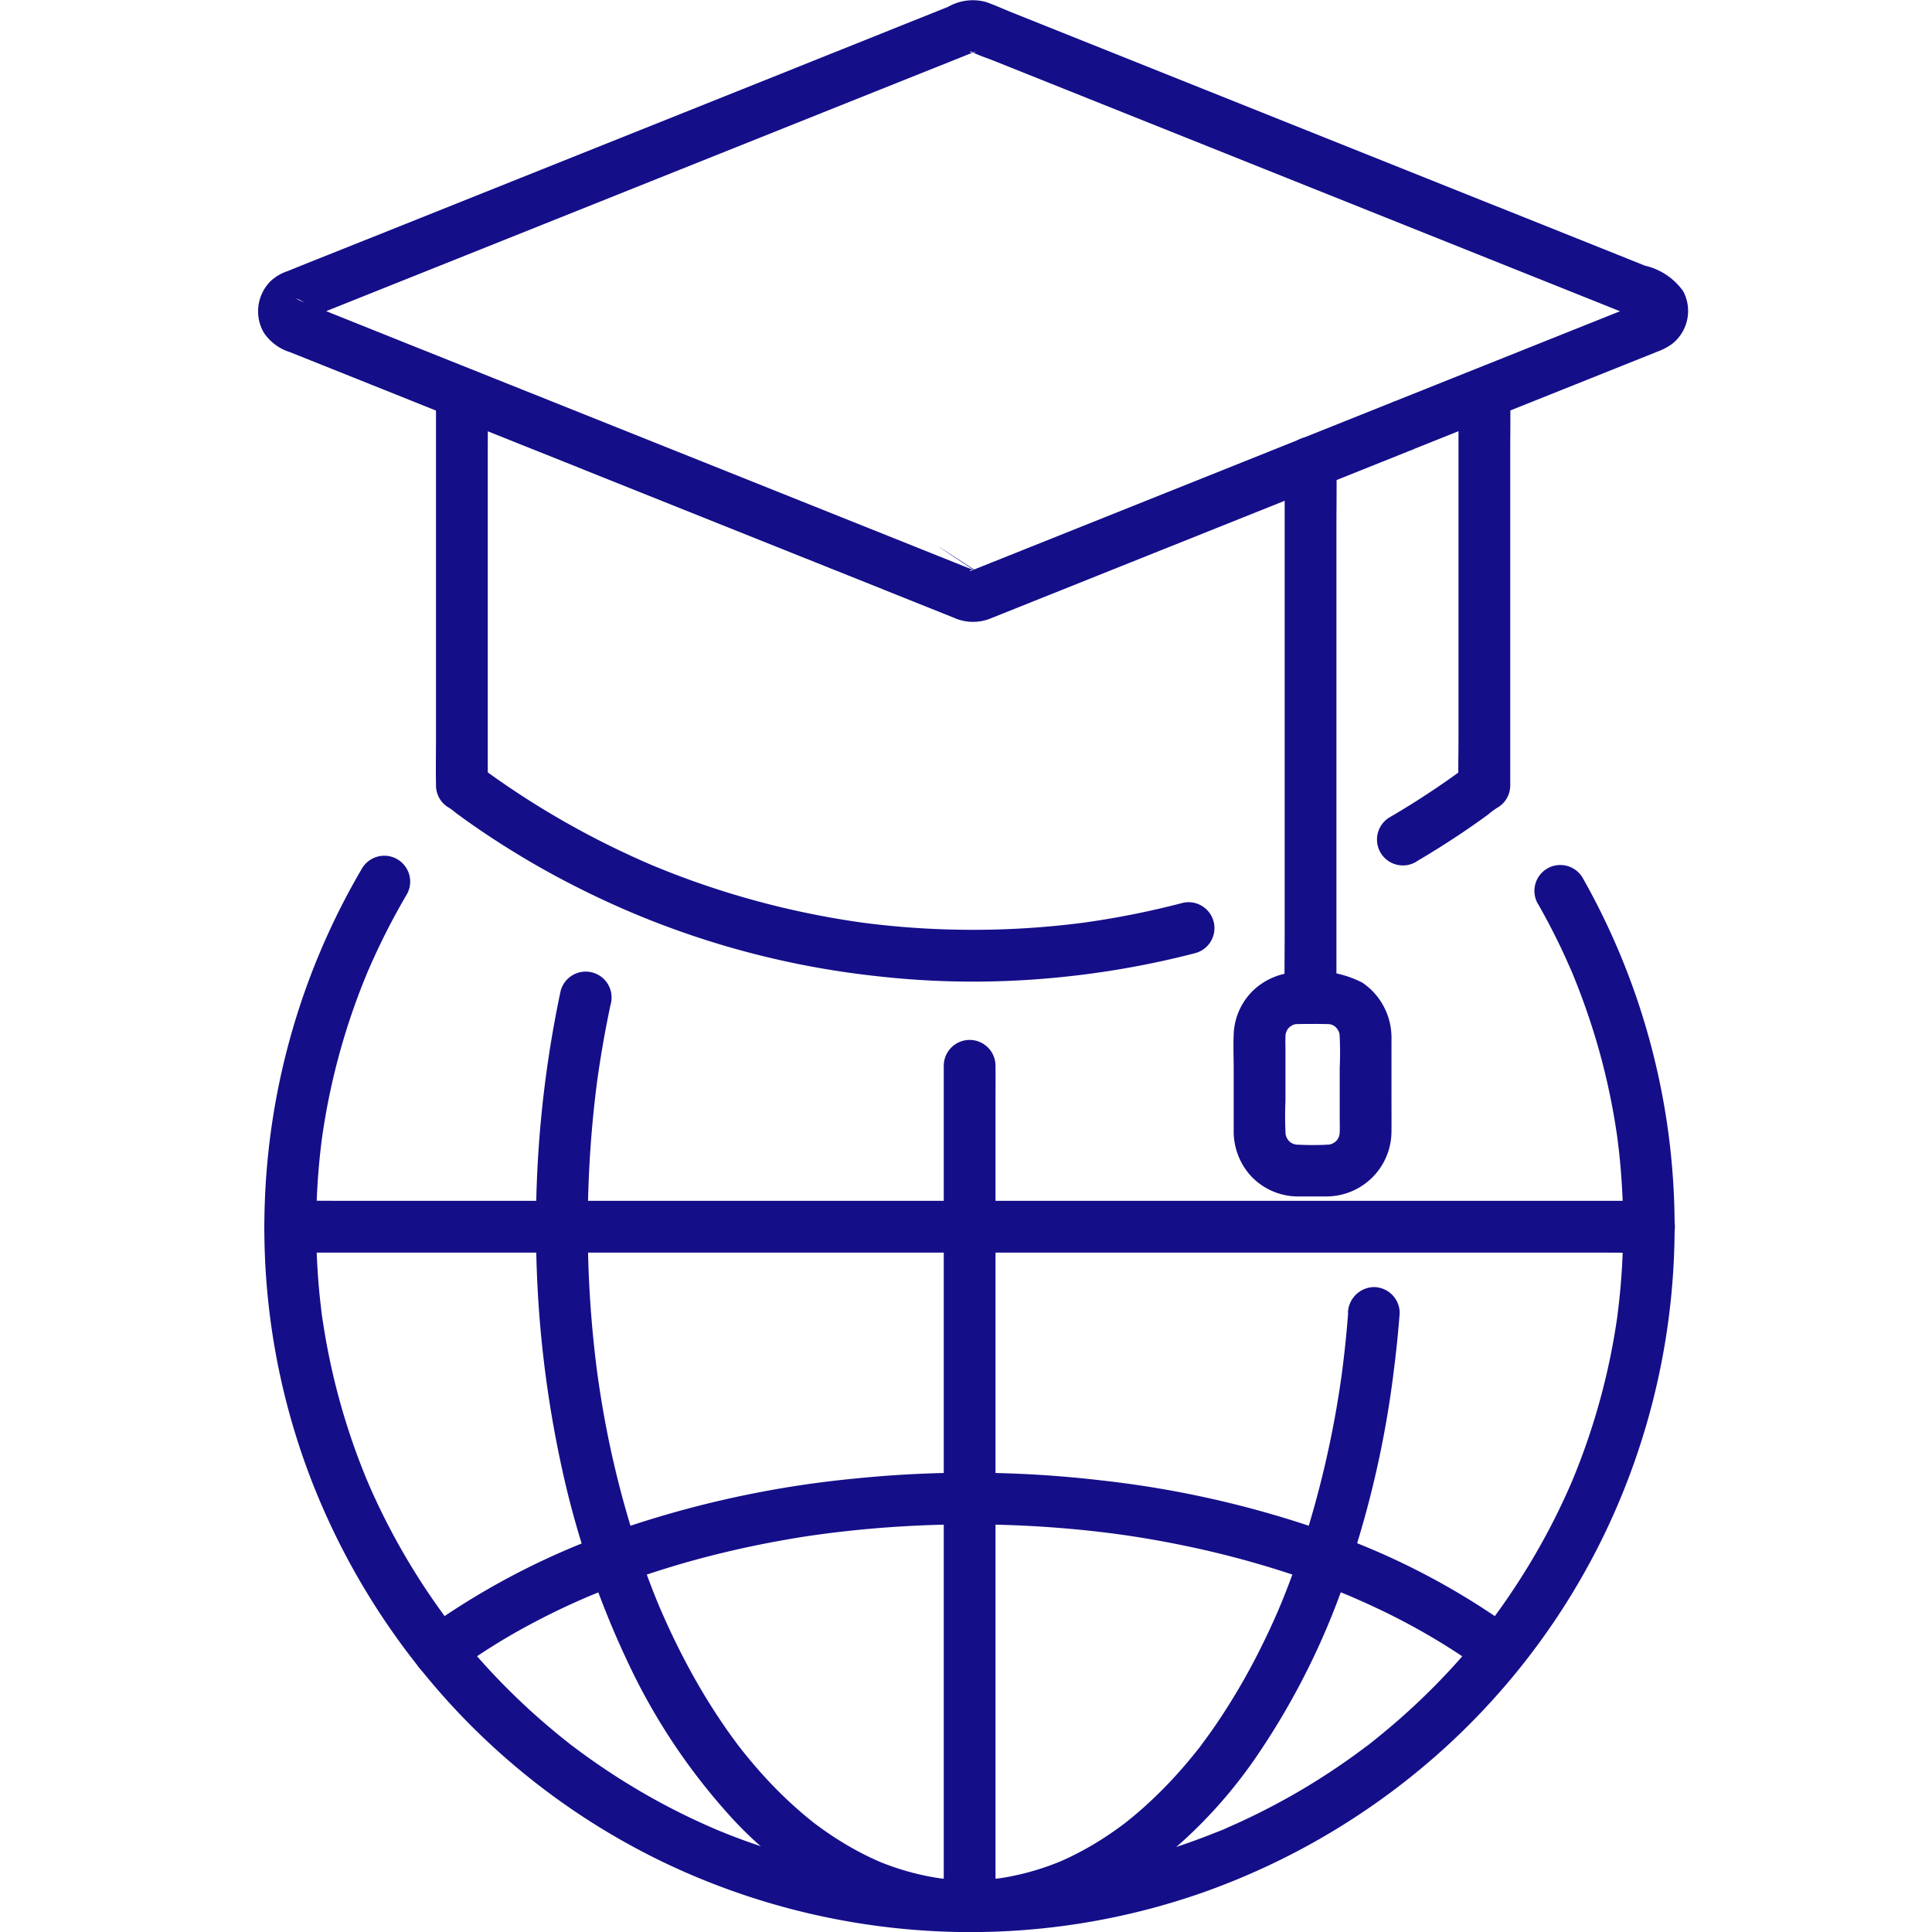
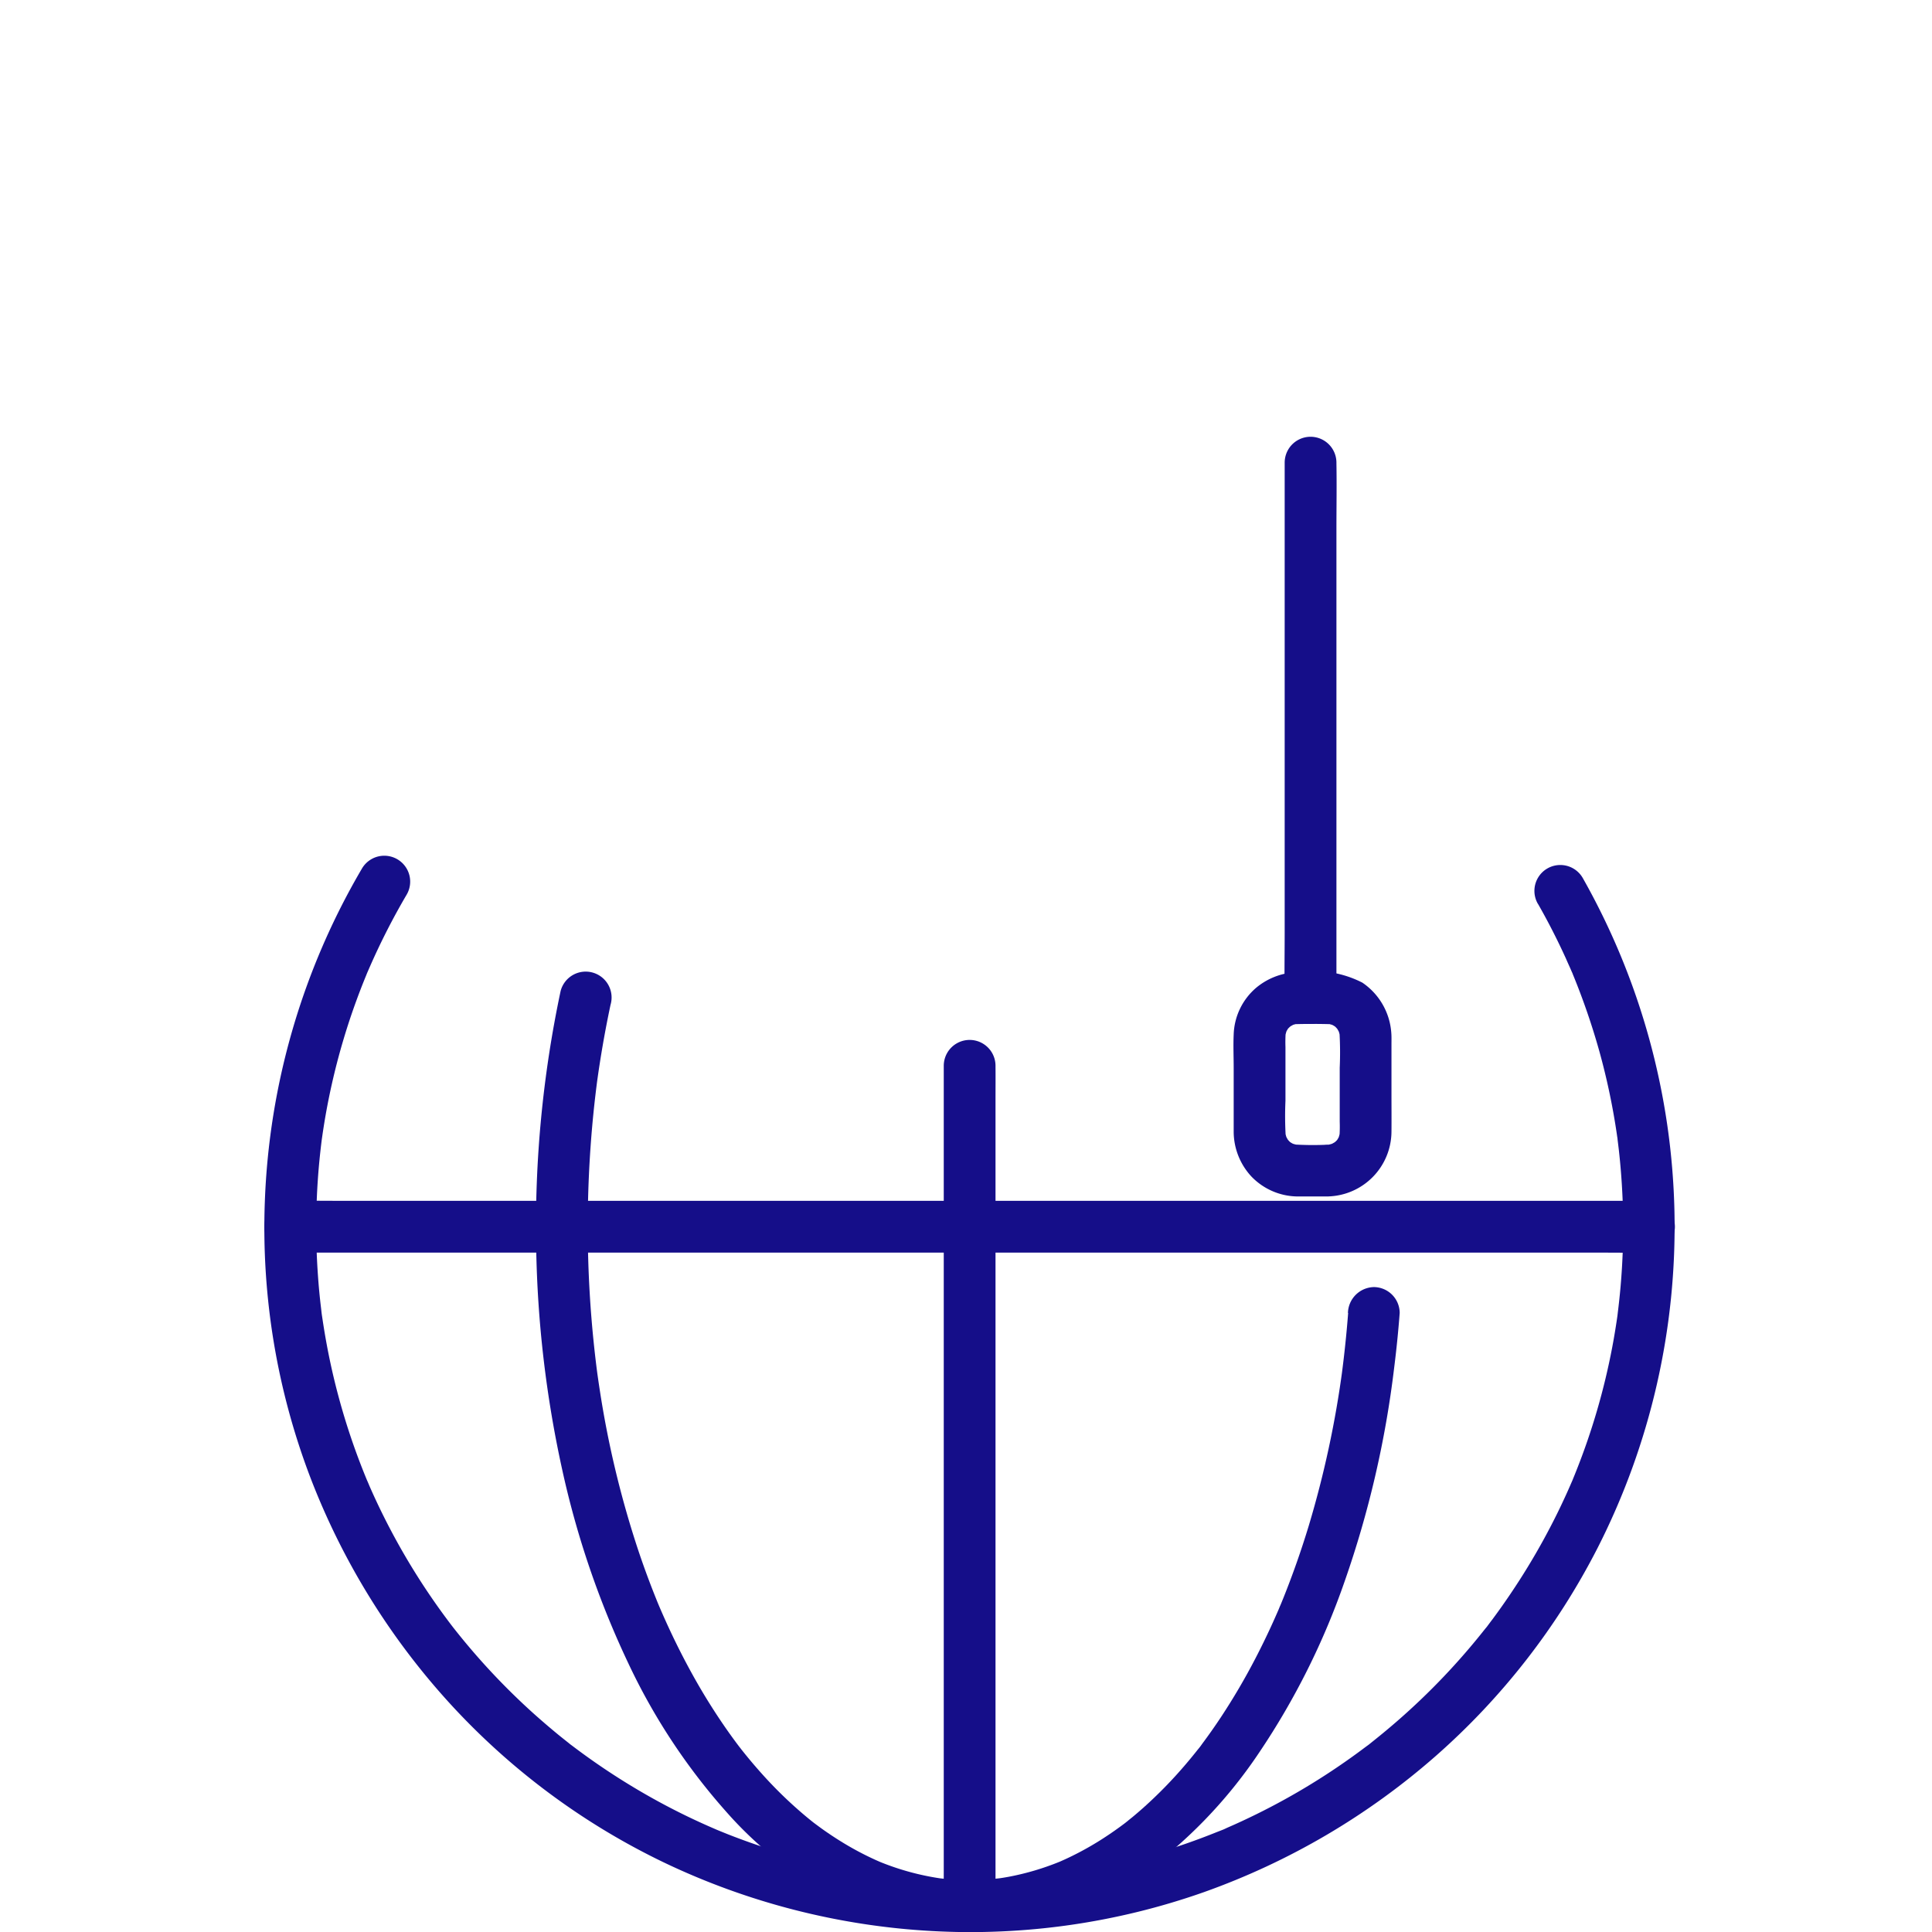
<svg xmlns="http://www.w3.org/2000/svg" width="94" height="94" viewBox="0 0 94 94">
  <defs>
    <clipPath id="clip-path">
      <rect id="Rectangle_5362" data-name="Rectangle 5362" width="69.573" height="94" fill="#150e89" />
    </clipPath>
  </defs>
  <g id="Group_11460" data-name="Group 11460" transform="translate(-2939 -1124)">
    <rect id="Rectangle_5361" data-name="Rectangle 5361" width="94" height="94" transform="translate(2939 1124)" fill="#fff" />
    <g id="Group_11459" data-name="Group 11459" transform="translate(2951.559 1124)">
      <g id="Group_11458" data-name="Group 11458" clip-path="url(#clip-path)">
        <path id="Path_11121" data-name="Path 11121" d="M63.776,250.38q.5.876.943,1.779.21.428.408.862.1.23.206.462l.089.206a.694.694,0,0,1,.048.114,33.8,33.8,0,0,1,1.305,3.8,32.894,32.894,0,0,1,.839,4c.011.077.022.154.033.23-.034-.236,0-.034,0,.012.021.174.043.348.063.522q.062.554.105,1.109.081,1.033.1,2.07a33.528,33.528,0,0,1-.118,3.4q-.035.41-.081.82-.02.182-.042.362c-.007.06-.015.121-.022.181-.038.315.041-.287,0,.026-.076.538-.163,1.074-.264,1.608a32.821,32.821,0,0,1-1.766,6.058q-.065.164-.132.326c-.008.019-.119.288-.038.093.07-.169,0,.01-.022.052-.11.255-.222.51-.339.762q-.32.7-.672,1.377-.711,1.375-1.549,2.679-.423.658-.877,1.3-.214.3-.435.6c-.078.1-.157.208-.235.312-.04.053-.132.193.038-.049-.049.07-.107.138-.16.2q-.953,1.208-2.015,2.324t-2.22,2.126q-.588.513-1.2,1c-.09.072-.179.148-.273.214.284-.2-.059.044-.124.093q-.329.248-.665.488a33.054,33.054,0,0,1-5.342,3.112q-.338.157-.681.306c-.067.029-.47.224-.144.063-.13.064-.272.113-.407.167q-.716.288-1.446.543-1.491.52-3.027.9-1.576.385-3.185.613c-.06.009-.121.015-.18.025.034-.006.294-.038.064-.009l-.362.044q-.432.05-.864.089-.8.072-1.609.106-1.671.069-3.344-.028-.825-.048-1.647-.137c-.239-.026-.489-.037-.724-.086.354.074-.073-.011-.16-.023q-.224-.033-.448-.069a32.847,32.847,0,0,1-6.169-1.614q-.331-.122-.66-.251L24,295.5l-.163-.067-.122-.051.1.041c-.469-.2-.937-.412-1.4-.635q-1.416-.683-2.762-1.5-1.32-.8-2.561-1.72-.157-.116-.312-.234c-.046-.035-.1-.068-.138-.105.024.021.223.174.049.038-.2-.161-.408-.323-.609-.488q-.6-.494-1.183-1.016-1.159-1.044-2.216-2.193-.513-.558-1-1.139-.237-.282-.467-.57-.109-.135-.216-.272c-.013-.016-.188-.243-.061-.078s-.035-.047-.06-.079a33.1,33.1,0,0,1-3.28-5.282q-.342-.687-.651-1.389c-.053-.121-.1-.242-.157-.363-.076-.174.119.289.008.017l-.067-.163q-.15-.367-.291-.738-.568-1.492-.989-3.033-.414-1.515-.682-3.065-.069-.4-.129-.8c-.018-.12-.038-.239-.051-.36.038.361-.012-.109-.024-.207q-.1-.819-.155-1.642a33.533,33.533,0,0,1-.057-3.565q.038-1.029.14-2.054.052-.522.12-1.042c-.033.251.023-.158.036-.24q.043-.286.09-.572a32.888,32.888,0,0,1,.933-4.013q.284-.949.626-1.879.165-.45.343-.894c.056-.139.113-.278.17-.417-.093.225,0-.006.026-.061q.055-.129.112-.257A33.416,33.416,0,0,1,8.73,249.93a1.259,1.259,0,0,0-2.175-1.271A34.487,34.487,0,0,0,1.829,264.9a34.117,34.117,0,0,0,2.21,13.37,34.753,34.753,0,0,0,6.919,11.147,34.17,34.17,0,0,0,10.3,7.605,34.617,34.617,0,0,0,13.006,3.33,34.17,34.17,0,0,0,13.25-1.889,34.725,34.725,0,0,0,11.29-6.63,34.2,34.2,0,0,0,7.861-10.1,34.452,34.452,0,0,0-.717-32.623,1.259,1.259,0,0,0-2.175,1.271" transform="translate(-1.504 -206.4)" fill="#150e89" />
-         <path id="Path_11122" data-name="Path 11122" d="M46.9,436.5a30.135,30.135,0,0,1,3.838-2.424q1.062-.567,2.161-1.06.281-.126.564-.248c.047-.02.1-.04.142-.061l-.122.052.324-.134q.583-.238,1.173-.459A44.368,44.368,0,0,1,60,430.633q1.332-.324,2.682-.572.688-.127,1.379-.235.349-.054.7-.1l.176-.025c.035-.005.189-.025.009,0l.053-.007.221-.029a54.921,54.921,0,0,1,11.755-.211q.719.064,1.437.148c.237.027.474.057.71.088.07.009.245.037-.07-.01l.132.018.4.056q1.384.2,2.756.48a46.44,46.44,0,0,1,5.187,1.362q1.217.4,2.408.868.291.115.581.235l.144.06c.008,0-.25-.106-.122-.051l.32.138q.561.245,1.114.508a32.353,32.353,0,0,1,4.067,2.3q.462.309.912.635a1.264,1.264,0,0,0,1.723-.452,1.294,1.294,0,0,0-.452-1.723,35.381,35.381,0,0,0-8.805-4.523,49.119,49.119,0,0,0-10.913-2.492,54.949,54.949,0,0,0-11.945-.1,50.024,50.024,0,0,0-11.071,2.33,36.482,36.482,0,0,0-8.954,4.362q-.454.312-.9.642a1.375,1.375,0,0,0-.579.753,1.286,1.286,0,0,0,.127.97,1.273,1.273,0,0,0,1.723.452" transform="translate(-37.452 -355.068)" fill="#150e89" />
        <path id="Path_11123" data-name="Path 11123" d="M120.068,298.362q-.117,1.519-.317,3.029l.045-.335a48.842,48.842,0,0,1-1.653,7.686q-.534,1.757-1.217,3.464-.084.209-.171.417l-.037.089c-.052.125.075-.173.065-.153-.038.075-.067.157-.1.235q-.176.407-.361.81-.363.79-.764,1.562a31.571,31.571,0,0,1-1.673,2.852q-.441.667-.919,1.307a3.471,3.471,0,0,1-.22.29s.211-.27.095-.123l-.052.066-.138.174q-.24.3-.49.593a21.629,21.629,0,0,1-2.047,2.1q-.267.238-.542.466-.126.1-.255.207l-.138.109c-.125.1.277-.211.057-.044q-.539.41-1.11.777t-1.165.677q-.294.154-.595.294-.139.064-.279.126c-.051.022-.259.111-.022.011s.016-.007-.044.017a12.891,12.891,0,0,1-2.457.726q-.316.059-.635.1l.335-.045a12.3,12.3,0,0,1-3.233,0l.335.045a12.7,12.7,0,0,1-2.489-.6q-.311-.109-.617-.234c-.053-.022-.226-.094,0,0s.036.015-.018-.009q-.158-.069-.314-.142-.6-.28-1.174-.614t-1.141-.73c-.192-.134-.38-.274-.567-.414-.153-.115.251.2.1.078l-.135-.106q-.145-.115-.287-.233a20.609,20.609,0,0,1-2.094-2.009q-.51-.562-.984-1.155l-.118-.148c-.034-.044-.185-.238-.035-.044s0-.005-.035-.046l-.116-.153q-.24-.321-.471-.649a30.189,30.189,0,0,1-1.729-2.774c-.557-1.008-1.061-2.045-1.518-3.1l-.086-.2c-.053-.124.076.18.066.157-.017-.038-.032-.077-.048-.115q-.085-.2-.167-.407-.172-.427-.334-.857-.325-.861-.611-1.737a47.611,47.611,0,0,1-1.791-7.559q-.076-.493-.143-.988l.045.335a55.032,55.032,0,0,1-.349-11.122q.118-1.7.344-3.392l-.045.335q.264-1.955.674-3.886a1.26,1.26,0,1,0-2.429-.669,55.067,55.067,0,0,0-1.188,12.44,54.419,54.419,0,0,0,1.267,10.843,43.856,43.856,0,0,0,3.2,9.384,30.155,30.155,0,0,0,4.76,7.235,18.639,18.639,0,0,0,5.965,4.529,13.82,13.82,0,0,0,7.112,1.281,14.981,14.981,0,0,0,6.99-2.609,23.327,23.327,0,0,0,5.856-6.018,35.977,35.977,0,0,0,4.189-8.379,49.043,49.043,0,0,0,2.406-10.384q.168-1.329.269-2.665a1.265,1.265,0,0,0-1.259-1.259,1.291,1.291,0,0,0-1.259,1.259" transform="translate(-67.034 -234.48)" fill="#150e89" />
        <path id="Path_11124" data-name="Path 11124" d="M3.064,350.47H66.491c.857,0,1.715.012,2.571,0h.112a1.259,1.259,0,1,0,0-2.518H5.748c-.857,0-1.715-.012-2.571,0H3.064a1.259,1.259,0,1,0,0,2.518" transform="translate(-1.501 -289.526)" fill="#150e89" />
        <path id="Path_11125" data-name="Path 11125" d="M198.674,302.6v39.223c0,.531-.005,1.062,0,1.593,0,.023,0,.046,0,.069a1.259,1.259,0,1,0,2.518,0V304.263c0-.531.005-1.062,0-1.592,0-.023,0-.046,0-.069a1.259,1.259,0,0,0-2.518,0" transform="translate(-165.315 -250.746)" fill="#150e89" />
-         <path id="Path_11126" data-name="Path 11126" d="M55.362,19.5l-4.819,1.927-9.356,3.742-6.236,2.494c-.062.025-.123.052-.186.074l-.024.01c-.256.128-.043-.126.206.036-4.093-2.658-.073-.015-.113-.036l-.007,0c-.1-.048-.2-.082-.3-.122l-1.849-.74L25.4,23.974l-9.481-3.793L7.207,16.7,2.338,14.749c-.086-.035-.172-.07-.259-.1s-.567-.329.227.094c-.078-.041-.158-.128.073.067-.161-.136.07.127.1.177l.035.088q-.054-.2,0,.135a.991.991,0,0,0,0-.136q-.011.1-.022.2.061-.188-.049.11c-.016.027-.215.216-.067.089q-.23.161-.106.087.158-.088-.2.075l.066-.026c.446-.177.892-.357,1.338-.535l6.629-2.651,9.357-3.743,9.015-3.606L34.166,2.8c.184-.073.367-.149.551-.22.036-.014.073-.026.108-.043s.089-.016.123-.039c-.261.177-.447-.083-.2.04.348.17.729.292,1.088.435l6.272,2.509,9.222,3.689,9.181,3.672,6.068,2.427c.3.122.608.249.915.366l-.228-.094q.135.083,0-.015l-.07-.053q.134.146-.067-.089c-.014-.024-.086-.3-.049-.11-.067-.34-.016-.21-.02-.1-.007.169.069-.338,0-.1a.7.7,0,0,1,.185-.317c-.177.182.26-.141.024-.016-.034.018.273-.111.225-.093-.068.026-.135.054-.2.081l-1.159.464L57.362,18.7l-2,.8a1.291,1.291,0,0,0-.879,1.549,1.272,1.272,0,0,0,1.549.879l6.833-2.733,4.172-1.669c.345-.138.691-.275,1.036-.415a2.921,2.921,0,0,0,.723-.378,2.045,2.045,0,0,0,.541-2.562,3.138,3.138,0,0,0-1.856-1.243l-2.291-.917L57.246,8.834,47.539,4.951,39.211,1.62,36.546.554C36.174.4,35.8.234,35.423.1a2.417,2.417,0,0,0-1.853.233l-2.22.888L23.533,4.352,13.8,8.244l-8.41,3.364c-1.319.528-2.64,1.049-3.957,1.583a2.262,2.262,0,0,0-.839.5,2.077,2.077,0,0,0-.327,2.478,2.365,2.365,0,0,0,1.276.962l1.574.63,7.026,2.81L19.714,24.4l8.971,3.588,5.147,2.059a2.27,2.27,0,0,0,1.737.069l2.186-.874L46.608,25.7l8.1-3.24,1.324-.53a1.291,1.291,0,0,0,.879-1.549,1.272,1.272,0,0,0-1.549-.879" transform="translate(0 0)" fill="#150e89" />
-         <path id="Path_11127" data-name="Path 11127" d="M326.114,132.584q1.04-.609,2.044-1.276.5-.331.984-.675.245-.173.487-.35a3.572,3.572,0,0,1,.45-.333,1.248,1.248,0,0,0,.624-1.087V112.5c0-.752.015-1.506,0-2.259,0-.011,0-.021,0-.032a1.259,1.259,0,1,0-2.518,0v16.366c0,.752-.021,1.507,0,2.259,0,.011,0,.021,0,.032l.624-1.087a3.567,3.567,0,0,0-.451.333q-.226.165-.454.326-.5.357-1.016.7-1,.668-2.044,1.276a1.259,1.259,0,0,0,1.271,2.175" transform="translate(-269.782 -90.654)" fill="#150e89" />
-         <path id="Path_11128" data-name="Path 11128" d="M51.508,110.206v16.366c0,.752-.015,1.506,0,2.259v.032a1.247,1.247,0,0,0,.624,1.087,2.441,2.441,0,0,1,.315.234q.2.147.4.293.375.269.755.529.786.538,1.6,1.039,1.589.984,3.263,1.822a42.3,42.3,0,0,0,14.414,4.273,41.583,41.583,0,0,0,7.242.2,43.536,43.536,0,0,0,7.417-1.086q.448-.106.894-.222a1.26,1.26,0,1,0-.669-2.429,42,42,0,0,1-4.939.969l.335-.045a41.744,41.744,0,0,1-8.592.254q-1.218-.09-2.429-.252l.335.045a41.609,41.609,0,0,1-8.308-2q-1.152-.407-2.278-.881l.3.127a41.607,41.607,0,0,1-6.959-3.752q-.471-.315-.933-.643-.232-.165-.462-.332a3.4,3.4,0,0,0-.43-.318l.624,1.087V112.5c0-.752.015-1.506,0-2.259,0-.011,0-.021,0-.032a1.259,1.259,0,1,0-2.518,0" transform="translate(-42.854 -90.654)" fill="#150e89" />
        <path id="Path_11129" data-name="Path 11129" d="M297.431,127.82v22.847c0,1.053-.019,2.108,0,3.161,0,.014,0,.029,0,.043a1.259,1.259,0,1,0,2.518,0V131.024c0-1.053.019-2.108,0-3.161,0-.014,0-.029,0-.043a1.259,1.259,0,0,0-2.518,0" transform="translate(-247.485 -105.31)" fill="#150e89" />
        <path id="Path_11130" data-name="Path 11130" d="M287.218,290.079a15.7,15.7,0,0,1-1.656-.014l.335.045a2.075,2.075,0,0,1-.484-.127l.3.127a2.03,2.03,0,0,1-.29-.151c-.229-.146.083.066.079.07a1.335,1.335,0,0,1-.14-.127c-.038-.038-.071-.082-.11-.12-.088-.086.191.294.067.081a2.939,2.939,0,0,1-.166-.312l.127.3a2.071,2.071,0,0,1-.127-.484l.045.335a16.674,16.674,0,0,1-.014-1.759v-2.619a7.031,7.031,0,0,1,.014-.745l-.045.335a2.07,2.07,0,0,1,.127-.484l-.127.3a2.023,2.023,0,0,1,.151-.29c.146-.229-.066.083-.07.079a1.261,1.261,0,0,1,.127-.14c.038-.038.082-.071.12-.11.086-.088-.294.191-.081.067a2.975,2.975,0,0,1,.312-.166l-.3.127a2.062,2.062,0,0,1,.484-.127l-.335.045a31.805,31.805,0,0,1,1.886,0l-.335-.045a2.06,2.06,0,0,1,.484.127l-.3-.127a2.028,2.028,0,0,1,.29.151c.229.146-.083-.066-.079-.07a1.329,1.329,0,0,1,.14.127c.038.038.071.082.109.119.088.086-.191-.294-.067-.081a2.947,2.947,0,0,1,.166.312l-.127-.3a2.07,2.07,0,0,1,.127.484l-.045-.335a16.657,16.657,0,0,1,.014,1.759v2.619a7.031,7.031,0,0,1-.014.745l.045-.335a2.069,2.069,0,0,1-.127.484l.127-.3a2.032,2.032,0,0,1-.151.29c-.146.229.066-.083.07-.079a1.317,1.317,0,0,1-.127.14c-.038.038-.082.071-.12.109-.086.088.294-.191.081-.067a2.922,2.922,0,0,1-.312.166l.3-.127a2.074,2.074,0,0,1-.484.127l.335-.045c-.077.008-.153.013-.23.014a1.259,1.259,0,1,0,0,2.518,3.17,3.17,0,0,0,3.125-3.149c.006-.61,0-1.22,0-1.829v-2.437c0-.191.007-.384-.011-.574a3.22,3.22,0,0,0-1.407-2.414,5.111,5.111,0,0,0-3.038-.51,3.278,3.278,0,0,0-2.121.755,3.118,3.118,0,0,0-1.1,2.283c-.025.537,0,1.079,0,1.617v2.534c0,.2,0,.393,0,.59a3.222,3.222,0,0,0,.859,2.161,3.152,3.152,0,0,0,2.272.974c.362,0,.725,0,1.087,0h.333a1.259,1.259,0,0,0,0-2.518" transform="translate(-235.2 -234.383)" fill="#150e89" />
      </g>
    </g>
  </g>
</svg>